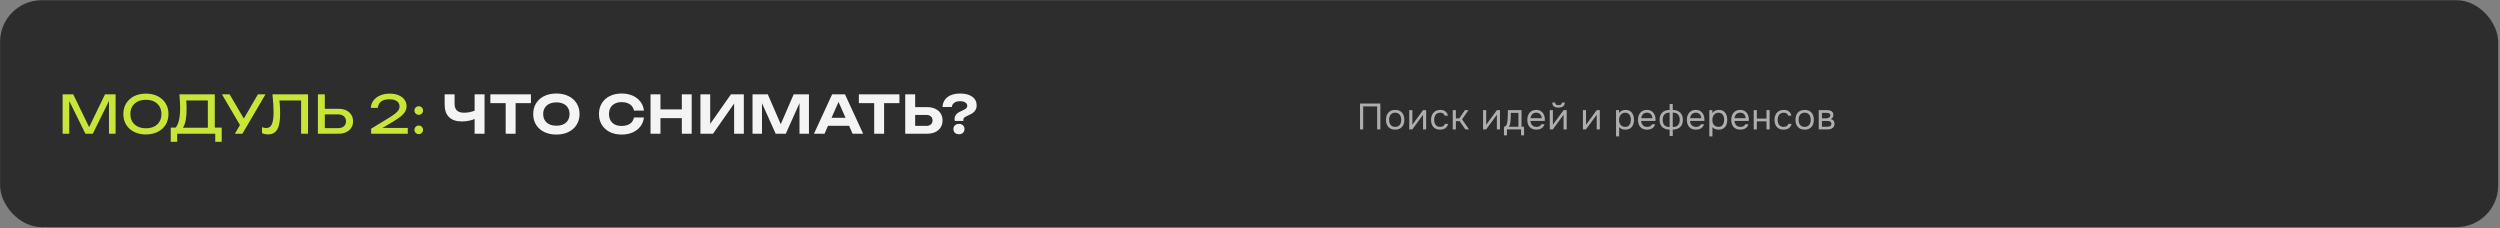
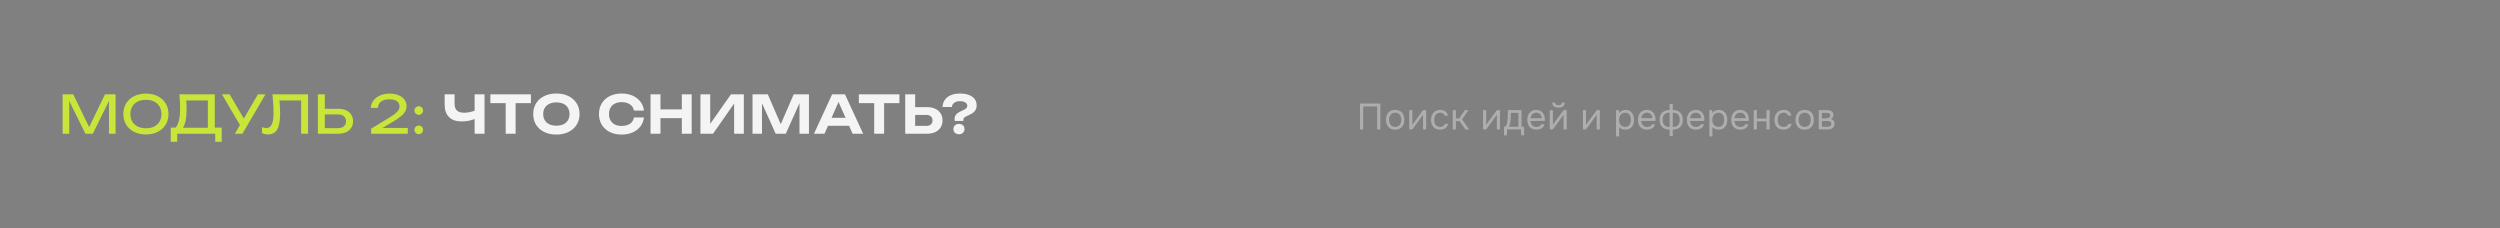
<svg xmlns="http://www.w3.org/2000/svg" width="1161" height="106" viewBox="0 0 1161 106" fill="none">
  <rect x="0" y="0" width="1161" height="106" fill="#808080" stroke="none" />
-   <rect x="0.038" y="0.095" width="1160.12" height="105.378" rx="19.335" fill="#2D2D2D" />
  <path d="M53.68 43.819V62.099H50.609V44.794L51.608 44.843L43.102 62.099H39.666L31.16 44.867L32.159 44.819V62.099H29.088V43.819H34.012L42.201 60.71H40.592L48.757 43.819H53.68ZM67.762 62.44C65.682 62.44 63.854 62.042 62.278 61.246C60.702 60.45 59.475 59.345 58.597 57.931C57.72 56.501 57.281 54.844 57.281 52.959C57.281 51.074 57.72 49.425 58.597 48.012C59.475 46.582 60.702 45.469 62.278 44.672C63.854 43.876 65.682 43.478 67.762 43.478C69.841 43.478 71.669 43.876 73.245 44.672C74.822 45.469 76.048 46.582 76.926 48.012C77.803 49.425 78.242 51.074 78.242 52.959C78.242 54.844 77.803 56.501 76.926 57.931C76.048 59.345 74.822 60.45 73.245 61.246C71.669 62.042 69.841 62.44 67.762 62.44ZM67.762 59.564C69.24 59.564 70.516 59.296 71.588 58.76C72.66 58.224 73.489 57.46 74.074 56.469C74.675 55.478 74.976 54.308 74.976 52.959C74.976 51.611 74.675 50.441 74.074 49.45C73.489 48.458 72.66 47.695 71.588 47.158C70.516 46.622 69.24 46.354 67.762 46.354C66.299 46.354 65.024 46.622 63.935 47.158C62.863 47.695 62.026 48.458 61.425 49.45C60.84 50.441 60.547 51.611 60.547 52.959C60.547 54.308 60.84 55.478 61.425 56.469C62.026 57.46 62.863 58.224 63.935 58.76C65.024 59.296 66.299 59.564 67.762 59.564ZM79.292 65.852V59.272H82.168L84.069 59.32H97.669L98.424 59.272H102.958V65.852H99.96V62.099H82.29V65.852H79.292ZM83.313 43.819H99.74V60.856H96.523V45.184L97.986 46.647H85.044L86.433 45.623C86.514 46.517 86.571 47.402 86.604 48.28C86.636 49.157 86.652 49.986 86.652 50.766C86.652 52.813 86.506 54.56 86.214 56.006C85.921 57.452 85.491 58.557 84.922 59.32C84.353 60.084 83.663 60.466 82.85 60.466L81.51 59.32C82.241 58.508 82.777 57.346 83.118 55.835C83.476 54.324 83.654 52.423 83.654 50.132C83.654 49.141 83.622 48.109 83.557 47.037C83.492 45.964 83.411 44.892 83.313 43.819ZM109.075 62.099L112.073 56.981H112.122L119.775 43.819H123.284L112.585 62.099H109.075ZM112.146 59.272L103.08 43.819H106.638L114.291 56.859L112.146 59.272ZM126.529 43.819H143.054V62.099H139.837V45.209L141.299 46.671H128.333L129.698 45.574C129.828 46.907 129.925 48.166 129.99 49.352C130.055 50.538 130.088 51.651 130.088 52.691C130.088 54.966 129.893 56.818 129.503 58.248C129.113 59.678 128.504 60.734 127.675 61.416C126.863 62.083 125.798 62.416 124.482 62.416C123.978 62.416 123.483 62.359 122.995 62.245C122.508 62.148 122.069 61.993 121.679 61.782V59.052C122.362 59.328 123.004 59.467 123.605 59.467C124.807 59.467 125.676 58.898 126.213 57.761C126.765 56.623 127.041 54.779 127.041 52.228C127.041 51.123 127.001 49.864 126.919 48.45C126.838 47.02 126.708 45.477 126.529 43.819ZM147.628 62.099V43.819H150.845V60.929L149.407 59.491H157.06C158.181 59.491 159.067 59.207 159.717 58.638C160.367 58.053 160.692 57.281 160.692 56.323C160.692 55.348 160.367 54.576 159.717 54.007C159.067 53.422 158.181 53.13 157.06 53.13H149.091V50.522H157.207C158.588 50.522 159.782 50.766 160.789 51.253C161.797 51.741 162.577 52.423 163.129 53.3C163.682 54.162 163.958 55.169 163.958 56.323C163.958 57.46 163.682 58.467 163.129 59.345C162.577 60.206 161.797 60.88 160.789 61.368C159.782 61.855 158.588 62.099 157.207 62.099H147.628ZM172.19 50.108C172.287 48.759 172.718 47.589 173.482 46.598C174.262 45.607 175.293 44.843 176.577 44.307C177.861 43.755 179.323 43.478 180.964 43.478C182.524 43.478 183.889 43.722 185.059 44.209C186.245 44.697 187.163 45.379 187.813 46.257C188.479 47.134 188.812 48.15 188.812 49.303C188.812 50.197 188.593 51.026 188.154 51.789C187.732 52.553 187.025 53.333 186.034 54.129C185.059 54.909 183.734 55.794 182.061 56.786L175.992 60.368L175.578 59.418H189.373V62.099H172.361V59.759L180.135 55.031C181.5 54.202 182.573 53.487 183.353 52.886C184.149 52.269 184.717 51.692 185.059 51.156C185.4 50.619 185.57 50.051 185.57 49.45C185.57 48.816 185.4 48.247 185.059 47.743C184.717 47.24 184.198 46.842 183.499 46.549C182.816 46.257 181.939 46.111 180.867 46.111C179.648 46.111 178.649 46.289 177.869 46.647C177.089 47.004 176.504 47.492 176.114 48.109C175.74 48.71 175.513 49.376 175.432 50.108H172.19ZM194.468 62.294C193.916 62.294 193.444 62.099 193.054 61.709C192.664 61.319 192.469 60.848 192.469 60.295C192.469 59.727 192.664 59.255 193.054 58.882C193.444 58.492 193.916 58.297 194.468 58.297C195.037 58.297 195.508 58.492 195.882 58.882C196.272 59.255 196.467 59.727 196.467 60.295C196.467 60.848 196.272 61.319 195.882 61.709C195.508 62.099 195.037 62.294 194.468 62.294ZM194.468 53.325C193.916 53.325 193.444 53.13 193.054 52.74C192.664 52.35 192.469 51.879 192.469 51.326C192.469 50.758 192.664 50.286 193.054 49.913C193.444 49.523 193.916 49.328 194.468 49.328C195.037 49.328 195.508 49.523 195.882 49.913C196.272 50.286 196.467 50.758 196.467 51.326C196.467 51.879 196.272 52.35 195.882 52.74C195.508 53.13 195.037 53.325 194.468 53.325Z" fill="#C8E63A" />
  <path d="M214.468 56.396C211.884 56.396 209.91 55.73 208.545 54.397C207.181 53.065 206.498 51.131 206.498 48.596V43.819H211.105V48.231C211.105 49.596 211.47 50.627 212.201 51.326C212.949 52.009 214.062 52.35 215.54 52.35C216.401 52.35 217.295 52.252 218.221 52.057C219.164 51.846 220.106 51.554 221.048 51.18L221.317 54.86C220.325 55.364 219.237 55.746 218.051 56.006C216.881 56.266 215.687 56.396 214.468 56.396ZM220.415 62.099V43.819H225.021V62.099H220.415ZM234.843 45.842H239.45V62.099H234.843V45.842ZM227.727 43.819H246.567V47.89H227.727V43.819ZM258.372 62.489C256.228 62.489 254.343 62.091 252.718 61.295C251.109 60.498 249.858 59.385 248.965 57.956C248.071 56.526 247.624 54.86 247.624 52.959C247.624 51.058 248.071 49.393 248.965 47.963C249.858 46.533 251.109 45.42 252.718 44.624C254.343 43.828 256.228 43.429 258.372 43.429C260.517 43.429 262.394 43.828 264.002 44.624C265.627 45.42 266.886 46.533 267.78 47.963C268.69 49.393 269.145 51.058 269.145 52.959C269.145 54.86 268.69 56.526 267.78 57.956C266.886 59.385 265.627 60.498 264.002 61.295C262.394 62.091 260.517 62.489 258.372 62.489ZM258.372 58.37C259.64 58.37 260.728 58.159 261.638 57.736C262.548 57.297 263.247 56.672 263.734 55.859C264.238 55.047 264.49 54.08 264.49 52.959C264.49 51.838 264.238 50.871 263.734 50.059C263.247 49.246 262.548 48.629 261.638 48.206C260.728 47.768 259.64 47.548 258.372 47.548C257.121 47.548 256.041 47.768 255.131 48.206C254.221 48.629 253.514 49.246 253.01 50.059C252.507 50.871 252.255 51.838 252.255 52.959C252.255 54.08 252.507 55.047 253.01 55.859C253.514 56.672 254.221 57.297 255.131 57.736C256.041 58.159 257.121 58.37 258.372 58.37ZM299.047 54.543C298.869 56.12 298.324 57.509 297.414 58.711C296.505 59.897 295.302 60.823 293.807 61.49C292.312 62.156 290.606 62.489 288.689 62.489C286.593 62.489 284.749 62.091 283.157 61.295C281.58 60.498 280.354 59.385 279.476 57.956C278.599 56.526 278.16 54.86 278.16 52.959C278.16 51.058 278.599 49.393 279.476 47.963C280.354 46.533 281.58 45.42 283.157 44.624C284.749 43.828 286.593 43.429 288.689 43.429C290.606 43.429 292.312 43.763 293.807 44.429C295.302 45.095 296.505 46.021 297.414 47.207C298.324 48.393 298.869 49.783 299.047 51.375H294.417C294.254 50.546 293.921 49.84 293.417 49.255C292.93 48.67 292.28 48.223 291.468 47.914C290.671 47.589 289.745 47.427 288.689 47.427C287.47 47.427 286.422 47.654 285.545 48.109C284.668 48.548 283.993 49.181 283.522 50.01C283.051 50.839 282.815 51.822 282.815 52.959C282.815 54.097 283.051 55.08 283.522 55.908C283.993 56.737 284.668 57.379 285.545 57.834C286.422 58.272 287.47 58.492 288.689 58.492C289.745 58.492 290.671 58.337 291.468 58.029C292.28 57.72 292.93 57.273 293.417 56.688C293.921 56.103 294.254 55.388 294.417 54.543H299.047ZM302.111 43.819H306.718V62.099H302.111V43.819ZM316.637 43.819H321.219V62.099H316.637V43.819ZM304.67 50.814H318.587V54.86H304.67V50.814ZM325.281 62.099V43.819H329.815V59.71L328.474 59.442L339.442 43.819H345.437V62.099H340.928V45.94L342.245 46.208L331.131 62.099H325.281ZM375.675 43.819V62.099H371.288V45.428L372.361 45.501L364.927 62.099H360.223L352.79 45.55L353.862 45.453V62.099H349.475V43.819H356.567L363.513 59.808H361.661L368.583 43.819H375.675ZM383.004 58.419V54.714H395.629V58.419H383.004ZM392.412 43.819L400.845 62.099H395.946L388.707 45.745H390.121L382.907 62.099H378.008L386.441 43.819H392.412ZM405.971 45.842H410.577V62.099H405.971V45.842ZM398.854 43.819H417.694V47.89H398.854V43.819ZM420.389 62.099V43.819H424.996V60.515L422.924 58.467H430.187C431.081 58.467 431.779 58.24 432.283 57.785C432.803 57.33 433.063 56.713 433.063 55.933C433.063 55.136 432.803 54.511 432.283 54.056C431.779 53.601 431.081 53.373 430.187 53.373H422.51V49.742H430.455C431.966 49.742 433.258 50.002 434.33 50.522C435.419 51.026 436.256 51.741 436.841 52.667C437.426 53.593 437.718 54.681 437.718 55.933C437.718 57.167 437.426 58.248 436.841 59.174C436.256 60.1 435.419 60.823 434.33 61.343C433.258 61.847 431.966 62.099 430.455 62.099H420.389ZM443.302 55.275C443.302 54.527 443.513 53.869 443.935 53.3C444.358 52.732 445.04 52.228 445.983 51.789L447.835 50.888C448.274 50.676 448.607 50.433 448.834 50.156C449.078 49.88 449.2 49.563 449.2 49.206C449.2 48.523 448.907 47.987 448.323 47.597C447.738 47.191 446.901 46.988 445.812 46.988C444.724 46.988 443.846 47.232 443.18 47.719C442.514 48.19 442.124 48.848 442.01 49.693H437.672C437.818 47.727 438.606 46.192 440.036 45.087C441.466 43.982 443.399 43.429 445.837 43.429C448.258 43.429 450.15 43.925 451.515 44.916C452.88 45.891 453.563 47.256 453.563 49.011C453.563 49.872 453.319 50.66 452.831 51.375C452.344 52.074 451.613 52.651 450.638 53.105L448.591 54.105C448.184 54.3 447.876 54.519 447.664 54.763C447.469 55.007 447.372 55.307 447.372 55.664V56.176H443.424C443.375 55.998 443.342 55.835 443.326 55.689C443.31 55.543 443.302 55.405 443.302 55.275ZM445.325 62.343C444.577 62.343 443.96 62.123 443.472 61.684C443.001 61.23 442.766 60.645 442.766 59.93C442.766 59.215 443.001 58.638 443.472 58.199C443.96 57.761 444.577 57.541 445.325 57.541C446.105 57.541 446.73 57.761 447.201 58.199C447.673 58.638 447.908 59.215 447.908 59.93C447.908 60.645 447.673 61.23 447.201 61.684C446.73 62.123 446.105 62.343 445.325 62.343Z" fill="#F4F4F4" />
  <path d="M641.036 60.1H639.556V49.422H633.062V60.1H631.583V48.079H641.036V60.1ZM647.946 51.038C648.66 51.038 649.278 51.151 649.8 51.378C650.321 51.604 650.757 51.922 651.109 52.33C651.471 52.738 651.738 53.225 651.908 53.792C652.089 54.347 652.18 54.959 652.18 55.628C652.18 56.297 652.089 56.915 651.908 57.481C651.738 58.037 651.471 58.518 651.109 58.926C650.757 59.323 650.315 59.635 649.783 59.862C649.25 60.088 648.626 60.202 647.912 60.202C647.198 60.202 646.575 60.088 646.042 59.862C645.521 59.635 645.079 59.323 644.716 58.926C644.365 58.518 644.098 58.037 643.917 57.481C643.747 56.915 643.662 56.297 643.662 55.628C643.662 54.959 643.747 54.347 643.917 53.792C644.098 53.225 644.365 52.738 644.716 52.33C645.079 51.922 645.526 51.604 646.059 51.378C646.592 51.151 647.221 51.038 647.946 51.038ZM647.912 58.926C648.4 58.926 648.819 58.842 649.17 58.672C649.533 58.501 649.828 58.269 650.055 57.974C650.293 57.668 650.463 57.317 650.565 56.92C650.678 56.524 650.735 56.093 650.735 55.628C650.735 55.175 650.678 54.75 650.565 54.353C650.463 53.945 650.293 53.594 650.055 53.299C649.828 52.993 649.533 52.755 649.17 52.585C648.819 52.415 648.4 52.33 647.912 52.33C647.425 52.33 647.006 52.415 646.654 52.585C646.303 52.755 646.008 52.993 645.77 53.299C645.543 53.594 645.373 53.945 645.26 54.353C645.158 54.75 645.107 55.175 645.107 55.628C645.107 56.093 645.158 56.524 645.26 56.92C645.373 57.317 645.543 57.668 645.77 57.974C646.008 58.269 646.303 58.501 646.654 58.672C647.006 58.842 647.425 58.926 647.912 58.926ZM655.864 60.1H654.453V51.14H655.898V58.008C655.978 57.85 656.086 57.68 656.222 57.498C656.358 57.306 656.465 57.158 656.545 57.056L660.88 51.14H662.308V60.1H660.863V53.231C660.772 53.401 660.67 53.565 660.557 53.724C660.455 53.871 660.359 54.002 660.268 54.115L655.864 60.1ZM668.747 60.202C668.033 60.202 667.415 60.088 666.894 59.862C666.372 59.635 665.941 59.318 665.601 58.91C665.261 58.501 665.006 58.02 664.836 57.464C664.666 56.909 664.581 56.303 664.581 55.645C664.581 55.01 664.672 54.415 664.853 53.86C665.035 53.293 665.301 52.806 665.652 52.398C666.004 51.978 666.446 51.65 666.979 51.412C667.511 51.162 668.157 51.038 668.917 51.038C669.37 51.038 669.773 51.089 670.124 51.191C670.475 51.281 670.804 51.434 671.11 51.65C671.427 51.854 671.699 52.126 671.926 52.466C672.153 52.806 672.317 53.22 672.419 53.707H670.94C670.77 53.208 670.498 52.851 670.124 52.636C669.761 52.42 669.33 52.319 668.832 52.33C668.344 52.33 667.914 52.426 667.54 52.619C667.177 52.8 666.882 53.044 666.656 53.35C666.44 53.656 666.282 54.013 666.18 54.421C666.077 54.818 666.026 55.226 666.026 55.645C666.026 56.087 666.077 56.507 666.18 56.903C666.293 57.3 666.457 57.651 666.673 57.957C666.899 58.252 667.188 58.49 667.54 58.672C667.891 58.842 668.31 58.926 668.798 58.926C669.036 58.926 669.268 58.904 669.495 58.858C669.733 58.813 669.948 58.739 670.141 58.638C670.345 58.524 670.521 58.377 670.668 58.195C670.815 58.014 670.923 57.793 670.991 57.532H672.487C672.396 57.997 672.232 58.399 671.994 58.739C671.767 59.068 671.484 59.346 671.144 59.573C670.804 59.788 670.43 59.947 670.022 60.049C669.614 60.151 669.189 60.202 668.747 60.202ZM674.659 60.1V51.14H676.104V54.999H677.668L680.32 51.14H681.97L678.977 55.407L682.225 60.1H680.524L677.838 56.257H676.104V60.1H674.659ZM690.149 60.1H688.738V51.14H690.183V58.008C690.262 57.85 690.37 57.68 690.506 57.498C690.642 57.306 690.75 57.158 690.829 57.056L695.164 51.14H696.593V60.1H695.147V53.231C695.057 53.401 694.955 53.565 694.841 53.724C694.739 53.871 694.643 54.002 694.552 54.115L690.149 60.1ZM700.226 53.112C700.237 52.783 700.243 52.455 700.243 52.126C700.243 51.797 700.243 51.468 700.243 51.14H706.602V58.842H707.775V62.854H706.381V60.1H699.835V62.854H698.441V58.842C698.894 58.842 699.251 58.638 699.512 58.229C699.671 58.003 699.795 57.68 699.886 57.26C699.977 56.83 700.045 56.376 700.09 55.9C700.147 55.379 700.181 54.863 700.192 54.353C700.215 53.832 700.226 53.418 700.226 53.112ZM705.156 52.415H701.62C701.609 52.891 701.597 53.424 701.586 54.013C701.575 54.602 701.552 55.152 701.518 55.662C701.507 55.889 701.49 56.138 701.467 56.41C701.444 56.671 701.405 56.943 701.348 57.226C701.303 57.498 701.229 57.776 701.127 58.059C701.036 58.343 700.906 58.603 700.736 58.842H705.156V52.415ZM710.746 56.155C710.78 56.552 710.859 56.92 710.984 57.26C711.12 57.589 711.302 57.878 711.528 58.127C711.755 58.377 712.033 58.575 712.361 58.722C712.701 58.858 713.092 58.926 713.534 58.926C713.75 58.926 713.971 58.91 714.197 58.876C714.436 58.83 714.657 58.762 714.861 58.672C715.065 58.569 715.246 58.439 715.405 58.28C715.563 58.122 715.682 57.929 715.762 57.702H717.241C717.139 58.133 716.963 58.507 716.714 58.825C716.476 59.142 716.187 59.403 715.847 59.607C715.518 59.811 715.15 59.964 714.742 60.066C714.334 60.156 713.92 60.202 713.5 60.202C712.786 60.202 712.163 60.088 711.63 59.862C711.109 59.635 710.672 59.323 710.321 58.926C709.97 58.518 709.709 58.037 709.539 57.481C709.369 56.915 709.284 56.297 709.284 55.628C709.284 54.959 709.375 54.347 709.556 53.792C709.749 53.225 710.021 52.738 710.372 52.33C710.723 51.922 711.154 51.604 711.664 51.378C712.174 51.151 712.781 51.038 713.483 51.038C714.197 51.038 714.815 51.179 715.337 51.463C715.858 51.746 716.277 52.12 716.595 52.585C716.912 53.038 717.133 53.531 717.258 54.064C717.394 54.597 717.45 55.09 717.428 55.543C717.428 55.645 717.422 55.747 717.411 55.849C717.411 55.951 717.405 56.053 717.394 56.155H710.746ZM715.966 54.897C715.943 54.138 715.705 53.52 715.252 53.044C714.798 52.568 714.192 52.33 713.432 52.33C713.013 52.33 712.645 52.398 712.327 52.534C712.01 52.67 711.744 52.857 711.528 53.095C711.313 53.333 711.143 53.611 711.018 53.928C710.893 54.234 710.814 54.557 710.78 54.897H715.966ZM723.774 48.844C724.25 48.844 724.629 48.754 724.913 48.572C725.207 48.391 725.355 48.074 725.355 47.62H726.681C726.658 48.436 726.386 49.032 725.865 49.406C725.355 49.779 724.652 49.967 723.757 49.967C722.861 49.967 722.158 49.779 721.648 49.406C721.15 49.032 720.889 48.436 720.866 47.62H722.192C722.204 48.074 722.351 48.391 722.634 48.572C722.918 48.754 723.298 48.844 723.774 48.844ZM721.121 60.1H719.71V51.14H721.155V58.008C721.235 57.85 721.342 57.68 721.478 57.498C721.614 57.306 721.722 57.158 721.801 57.056L726.137 51.14H727.565V60.1H726.12V53.231C726.029 53.401 725.927 53.565 725.814 53.724C725.712 53.871 725.615 54.002 725.525 54.115L721.121 60.1ZM736.512 60.1H735.101V51.14H736.546V58.008C736.625 57.85 736.733 57.68 736.869 57.498C737.005 57.306 737.113 57.158 737.192 57.056L741.527 51.14H742.956V60.1H741.51V53.231C741.42 53.401 741.318 53.565 741.204 53.724C741.102 53.871 741.006 54.002 740.915 54.115L736.512 60.1ZM751.936 63.33H750.491V51.14H751.868L751.936 52.517C752.243 52.029 752.656 51.667 753.178 51.429C753.71 51.179 754.283 51.049 754.895 51.038C755.586 51.038 756.17 51.157 756.646 51.395C757.133 51.621 757.536 51.944 757.853 52.364C758.182 52.772 758.425 53.259 758.584 53.826C758.743 54.381 758.822 54.982 758.822 55.628C758.822 56.285 758.743 56.892 758.584 57.447C758.425 58.003 758.182 58.484 757.853 58.892C757.524 59.3 757.111 59.624 756.612 59.862C756.113 60.088 755.518 60.202 754.827 60.202C754.147 60.202 753.569 60.094 753.093 59.879C752.617 59.663 752.231 59.38 751.936 59.029V63.33ZM754.708 58.926C755.195 58.926 755.603 58.842 755.932 58.672C756.272 58.49 756.544 58.252 756.748 57.957C756.963 57.651 757.116 57.3 757.207 56.903C757.309 56.507 757.366 56.081 757.377 55.628C757.377 55.175 757.326 54.75 757.224 54.353C757.133 53.945 756.98 53.594 756.765 53.299C756.55 53.004 756.266 52.772 755.915 52.602C755.575 52.42 755.161 52.33 754.674 52.33C754.096 52.33 753.597 52.489 753.178 52.806C752.758 53.112 752.441 53.503 752.225 53.979C752.101 54.24 752.016 54.512 751.97 54.795C751.925 55.067 751.902 55.35 751.902 55.645C751.902 55.985 751.925 56.303 751.97 56.597C752.016 56.881 752.101 57.153 752.225 57.413C752.441 57.844 752.753 58.207 753.161 58.501C753.58 58.785 754.096 58.926 754.708 58.926ZM762.148 56.155C762.182 56.552 762.261 56.92 762.386 57.26C762.522 57.589 762.703 57.878 762.93 58.127C763.157 58.377 763.434 58.575 763.763 58.722C764.103 58.858 764.494 58.926 764.936 58.926C765.152 58.926 765.373 58.91 765.599 58.876C765.837 58.83 766.058 58.762 766.262 58.672C766.466 58.569 766.648 58.439 766.806 58.28C766.965 58.122 767.084 57.929 767.163 57.702H768.643C768.541 58.133 768.365 58.507 768.115 58.825C767.877 59.142 767.588 59.403 767.248 59.607C766.92 59.811 766.551 59.964 766.143 60.066C765.735 60.156 765.322 60.202 764.902 60.202C764.188 60.202 763.565 60.088 763.032 59.862C762.511 59.635 762.074 59.323 761.723 58.926C761.371 58.518 761.111 58.037 760.941 57.481C760.771 56.915 760.686 56.297 760.686 55.628C760.686 54.959 760.776 54.347 760.958 53.792C761.15 53.225 761.422 52.738 761.774 52.33C762.125 51.922 762.556 51.604 763.066 51.378C763.576 51.151 764.182 51.038 764.885 51.038C765.599 51.038 766.217 51.179 766.738 51.463C767.26 51.746 767.679 52.12 767.996 52.585C768.314 53.038 768.535 53.531 768.66 54.064C768.796 54.597 768.852 55.09 768.83 55.543C768.83 55.645 768.824 55.747 768.813 55.849C768.813 55.951 768.807 56.053 768.796 56.155H762.148ZM767.367 54.897C767.345 54.138 767.107 53.52 766.653 53.044C766.2 52.568 765.594 52.33 764.834 52.33C764.415 52.33 764.046 52.398 763.729 52.534C763.412 52.67 763.145 52.857 762.93 53.095C762.715 53.333 762.545 53.611 762.42 53.928C762.295 54.234 762.216 54.557 762.182 54.897H767.367ZM775.379 48.3H776.825V51.055C778.287 51.077 779.431 51.48 780.259 52.262C781.098 53.044 781.517 54.189 781.517 55.696C781.517 56.456 781.404 57.113 781.177 57.668C780.95 58.224 780.627 58.688 780.208 59.062C779.8 59.425 779.307 59.703 778.729 59.896C778.151 60.077 777.516 60.179 776.825 60.202V63.16H775.379V60.202C774.688 60.179 774.053 60.077 773.475 59.896C772.908 59.703 772.415 59.425 771.996 59.062C771.588 58.688 771.271 58.224 771.044 57.668C770.817 57.113 770.704 56.456 770.704 55.696C770.704 54.177 771.118 53.032 771.945 52.262C772.772 51.48 773.917 51.077 775.379 51.055V48.3ZM776.825 58.995C777.924 58.983 778.74 58.7 779.273 58.144C779.805 57.578 780.072 56.745 780.072 55.645C780.072 54.546 779.794 53.713 779.239 53.146C778.695 52.579 777.89 52.296 776.825 52.296V58.995ZM775.379 52.296C774.314 52.296 773.509 52.579 772.965 53.146C772.421 53.713 772.149 54.546 772.149 55.645C772.149 56.745 772.415 57.578 772.948 58.144C773.481 58.7 774.291 58.983 775.379 58.995V52.296ZM784.844 56.155C784.878 56.552 784.957 56.92 785.082 57.26C785.218 57.589 785.399 57.878 785.626 58.127C785.853 58.377 786.13 58.575 786.459 58.722C786.799 58.858 787.19 58.926 787.632 58.926C787.848 58.926 788.069 58.91 788.295 58.876C788.533 58.83 788.754 58.762 788.958 58.672C789.162 58.569 789.344 58.439 789.502 58.28C789.661 58.122 789.78 57.929 789.859 57.702H791.339C791.237 58.133 791.061 58.507 790.812 58.825C790.573 59.142 790.284 59.403 789.944 59.607C789.616 59.811 789.247 59.964 788.839 60.066C788.431 60.156 788.018 60.202 787.598 60.202C786.884 60.202 786.261 60.088 785.728 59.862C785.207 59.635 784.77 59.323 784.419 58.926C784.067 58.518 783.807 58.037 783.637 57.481C783.467 56.915 783.382 56.297 783.382 55.628C783.382 54.959 783.472 54.347 783.654 53.792C783.846 53.225 784.118 52.738 784.47 52.33C784.821 51.922 785.252 51.604 785.762 51.378C786.272 51.151 786.878 51.038 787.581 51.038C788.295 51.038 788.913 51.179 789.434 51.463C789.956 51.746 790.375 52.12 790.692 52.585C791.01 53.038 791.231 53.531 791.356 54.064C791.492 54.597 791.548 55.09 791.526 55.543C791.526 55.645 791.52 55.747 791.509 55.849C791.509 55.951 791.503 56.053 791.492 56.155H784.844ZM790.063 54.897C790.041 54.138 789.803 53.52 789.349 53.044C788.896 52.568 788.29 52.33 787.53 52.33C787.111 52.33 786.742 52.398 786.425 52.534C786.108 52.67 785.841 52.857 785.626 53.095C785.411 53.333 785.241 53.611 785.116 53.928C784.991 54.234 784.912 54.557 784.878 54.897H790.063ZM795.253 63.33H793.808V51.14H795.185L795.253 52.517C795.559 52.029 795.973 51.667 796.494 51.429C797.027 51.179 797.599 51.049 798.211 51.038C798.903 51.038 799.487 51.157 799.963 51.395C800.45 51.621 800.852 51.944 801.17 52.364C801.498 52.772 801.742 53.259 801.901 53.826C802.059 54.381 802.139 54.982 802.139 55.628C802.139 56.285 802.059 56.892 801.901 57.447C801.742 58.003 801.498 58.484 801.17 58.892C800.841 59.3 800.427 59.624 799.929 59.862C799.43 60.088 798.835 60.202 798.143 60.202C797.463 60.202 796.885 60.094 796.409 59.879C795.933 59.663 795.548 59.38 795.253 59.029V63.33ZM798.024 58.926C798.512 58.926 798.92 58.842 799.248 58.672C799.589 58.49 799.861 58.252 800.065 57.957C800.28 57.651 800.433 57.3 800.524 56.903C800.626 56.507 800.682 56.081 800.694 55.628C800.694 55.175 800.643 54.75 800.541 54.353C800.45 53.945 800.297 53.594 800.082 53.299C799.866 53.004 799.583 52.772 799.231 52.602C798.891 52.42 798.478 52.33 797.99 52.33C797.412 52.33 796.914 52.489 796.494 52.806C796.075 53.112 795.757 53.503 795.542 53.979C795.417 54.24 795.332 54.512 795.287 54.795C795.242 55.067 795.219 55.35 795.219 55.645C795.219 55.985 795.242 56.303 795.287 56.597C795.332 56.881 795.417 57.153 795.542 57.413C795.757 57.844 796.069 58.207 796.477 58.501C796.897 58.785 797.412 58.926 798.024 58.926ZM805.464 56.155C805.498 56.552 805.578 56.92 805.703 57.26C805.839 57.589 806.02 57.878 806.247 58.127C806.473 58.377 806.751 58.575 807.08 58.722C807.42 58.858 807.811 58.926 808.253 58.926C808.468 58.926 808.689 58.91 808.916 58.876C809.154 58.83 809.375 58.762 809.579 58.672C809.783 58.569 809.964 58.439 810.123 58.28C810.282 58.122 810.401 57.929 810.48 57.702H811.959C811.857 58.133 811.681 58.507 811.432 58.825C811.194 59.142 810.905 59.403 810.565 59.607C810.236 59.811 809.868 59.964 809.46 60.066C809.052 60.156 808.638 60.202 808.219 60.202C807.505 60.202 806.881 60.088 806.349 59.862C805.827 59.635 805.391 59.323 805.039 58.926C804.688 58.518 804.427 58.037 804.257 57.481C804.087 56.915 804.002 56.297 804.002 55.628C804.002 54.959 804.093 54.347 804.274 53.792C804.467 53.225 804.739 52.738 805.09 52.33C805.442 51.922 805.873 51.604 806.383 51.378C806.893 51.151 807.499 51.038 808.202 51.038C808.916 51.038 809.534 51.179 810.055 51.463C810.576 51.746 810.996 52.12 811.313 52.585C811.63 53.038 811.851 53.531 811.976 54.064C812.112 54.597 812.169 55.09 812.146 55.543C812.146 55.645 812.141 55.747 812.129 55.849C812.129 55.951 812.124 56.053 812.112 56.155H805.464ZM810.684 54.897C810.661 54.138 810.423 53.52 809.97 53.044C809.517 52.568 808.91 52.33 808.151 52.33C807.731 52.33 807.363 52.398 807.046 52.534C806.728 52.67 806.462 52.857 806.247 53.095C806.031 53.333 805.861 53.611 805.737 53.928C805.612 54.234 805.533 54.557 805.498 54.897H810.684ZM814.429 60.1V51.14H815.874V55.067H820.362V51.14H821.807V60.1H820.362V56.342H815.874V60.1H814.429ZM828.257 60.202C827.543 60.202 826.925 60.088 826.404 59.862C825.882 59.635 825.452 59.318 825.112 58.91C824.772 58.501 824.517 58.02 824.347 57.464C824.177 56.909 824.092 56.303 824.092 55.645C824.092 55.01 824.182 54.415 824.364 53.86C824.545 53.293 824.811 52.806 825.163 52.398C825.514 51.978 825.956 51.65 826.489 51.412C827.022 51.162 827.668 51.038 828.427 51.038C828.88 51.038 829.283 51.089 829.634 51.191C829.986 51.281 830.314 51.434 830.62 51.65C830.938 51.854 831.21 52.126 831.436 52.466C831.663 52.806 831.827 53.22 831.929 53.707H830.45C830.28 53.208 830.008 52.851 829.634 52.636C829.272 52.42 828.841 52.319 828.342 52.33C827.855 52.33 827.424 52.426 827.05 52.619C826.687 52.8 826.393 53.044 826.166 53.35C825.95 53.656 825.792 54.013 825.69 54.421C825.588 54.818 825.537 55.226 825.537 55.645C825.537 56.087 825.588 56.507 825.69 56.903C825.803 57.3 825.967 57.651 826.183 57.957C826.41 58.252 826.699 58.49 827.05 58.672C827.401 58.842 827.821 58.926 828.308 58.926C828.546 58.926 828.778 58.904 829.005 58.858C829.243 58.813 829.459 58.739 829.651 58.638C829.855 58.524 830.031 58.377 830.178 58.195C830.326 58.014 830.433 57.793 830.501 57.532H831.997C831.907 57.997 831.742 58.399 831.504 58.739C831.278 59.068 830.994 59.346 830.654 59.573C830.314 59.788 829.94 59.947 829.532 60.049C829.124 60.151 828.699 60.202 828.257 60.202ZM838.114 51.038C838.828 51.038 839.445 51.151 839.967 51.378C840.488 51.604 840.925 51.922 841.276 52.33C841.639 52.738 841.905 53.225 842.075 53.792C842.256 54.347 842.347 54.959 842.347 55.628C842.347 56.297 842.256 56.915 842.075 57.481C841.905 58.037 841.639 58.518 841.276 58.926C840.925 59.323 840.482 59.635 839.95 59.862C839.417 60.088 838.794 60.202 838.08 60.202C837.365 60.202 836.742 60.088 836.209 59.862C835.688 59.635 835.246 59.323 834.883 58.926C834.532 58.518 834.266 58.037 834.084 57.481C833.914 56.915 833.829 56.297 833.829 55.628C833.829 54.959 833.914 54.347 834.084 53.792C834.266 53.225 834.532 52.738 834.883 52.33C835.246 51.922 835.694 51.604 836.226 51.378C836.759 51.151 837.388 51.038 838.114 51.038ZM838.08 58.926C838.567 58.926 838.986 58.842 839.338 58.672C839.7 58.501 839.995 58.269 840.222 57.974C840.46 57.668 840.63 57.317 840.732 56.92C840.845 56.524 840.902 56.093 840.902 55.628C840.902 55.175 840.845 54.75 840.732 54.353C840.63 53.945 840.46 53.594 840.222 53.299C839.995 52.993 839.7 52.755 839.338 52.585C838.986 52.415 838.567 52.33 838.08 52.33C837.592 52.33 837.173 52.415 836.821 52.585C836.47 52.755 836.175 52.993 835.937 53.299C835.711 53.594 835.541 53.945 835.427 54.353C835.325 54.75 835.274 55.175 835.274 55.628C835.274 56.093 835.325 56.524 835.427 56.92C835.541 57.317 835.711 57.668 835.937 57.974C836.175 58.269 836.47 58.501 836.821 58.672C837.173 58.842 837.592 58.926 838.08 58.926ZM844.621 51.14H848.089C848.667 51.14 849.16 51.179 849.568 51.259C849.987 51.338 850.339 51.48 850.622 51.684C850.872 51.854 851.064 52.08 851.2 52.364C851.348 52.647 851.421 52.981 851.421 53.367C851.421 54.262 851.019 54.903 850.214 55.288C850.826 55.424 851.268 55.691 851.54 56.087C851.812 56.484 851.948 56.937 851.948 57.447C851.937 57.923 851.858 58.314 851.71 58.62C851.563 58.915 851.353 59.176 851.081 59.403C850.821 59.618 850.498 59.788 850.112 59.913C849.727 60.037 849.29 60.1 848.803 60.1H844.621V51.14ZM846.1 52.415V54.965H847.341C847.624 54.965 847.913 54.959 848.208 54.948C848.503 54.925 848.763 54.874 848.99 54.795C849.273 54.704 849.511 54.557 849.704 54.353C849.897 54.149 849.999 53.905 850.01 53.622C850.01 53.293 849.936 53.055 849.789 52.908C849.653 52.749 849.483 52.636 849.279 52.568C849.075 52.489 848.854 52.443 848.616 52.432C848.378 52.42 848.157 52.415 847.953 52.415H846.1ZM846.1 58.842H848.463C848.724 58.842 848.973 58.825 849.211 58.791C849.46 58.757 849.676 58.694 849.857 58.603C850.038 58.501 850.186 58.365 850.299 58.195C850.413 58.025 850.475 57.81 850.486 57.549C850.486 57.209 850.407 56.943 850.248 56.75C850.089 56.546 849.874 56.399 849.602 56.308C849.375 56.24 849.12 56.2 848.837 56.189C848.554 56.178 848.259 56.172 847.953 56.172L846.1 56.189V58.842Z" fill="#AEAEAE" />
</svg>